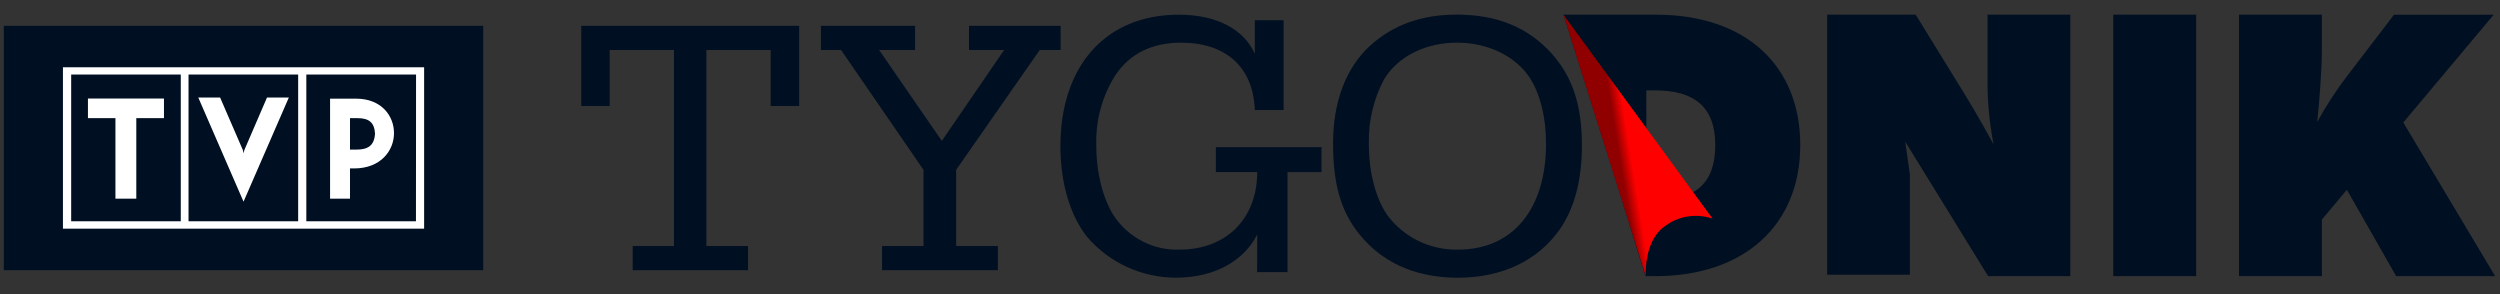
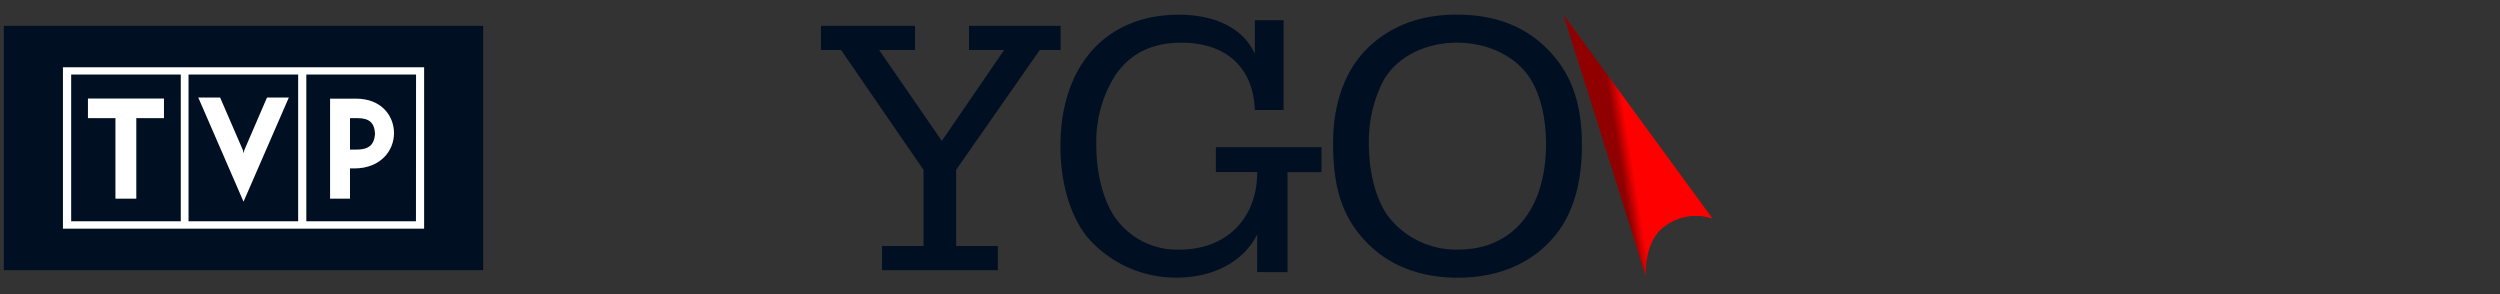
<svg xmlns="http://www.w3.org/2000/svg" width="102px" height="12px" viewBox="0 0 102 12" version="1.1">
  <rect x="0" y="0" width="102" height="12" fill="#333333" stroke="none" />
  <title>logo-tygodnik copy</title>
  <desc>Created with Sketch.</desc>
  <defs>
    <linearGradient x1="43.056%" y1="45.647%" x2="35.667%" y2="47.739%" id="linearGradient-1">
      <stop stop-color="#FF0000" offset="0%" />
      <stop stop-color="#900000" offset="100%" />
    </linearGradient>
  </defs>
  <g id="AKCEPT" stroke="none" stroke-width="1" fill="none" fill-rule="evenodd">
    <g id="Artboard" transform="translate(-31, -33)">
      <g id="logo-tygodnik-copy" transform="translate(21.377, 23.984)">
        <polygon id="Shape" points="0 0 121.205 0 121.205 29.959 0 29.959" />
        <path d="M50.592,11.055 L49.158,11.055 L49.158,10.068 L52.897,10.068 L52.897,11.055 L52.046,11.055 L48.634,15.944 L48.634,19.053 L50.336,19.053 L50.336,20.04 L45.611,20.04 L45.611,19.053 L47.301,19.053 L47.301,15.945 L43.938,11.055 L43.116,11.055 L43.116,10.069 L46.958,10.069 L46.958,11.056 L45.492,11.056 L48.05,14.764 L50.592,11.055 Z M60.917,18.585 C60.364,19.683 59.14,20.345 57.623,20.345 C56.214,20.352 54.873,19.737 53.963,18.665 C53.276,17.784 52.888,16.471 52.888,14.975 C52.888,11.685 54.755,9.615 57.712,9.615 C59.235,9.615 60.355,10.185 60.819,11.205 L60.819,9.84 L61.994,9.84 L61.994,13.505 L60.819,13.505 C60.759,11.76 59.641,10.757 57.816,10.757 C56.62,10.757 55.722,11.207 55.129,12.084 C54.591,12.938 54.321,13.932 54.352,14.94 C54.352,16.068 54.62,17.133 55.084,17.844 C55.689,18.729 56.694,19.239 57.75,19.2 C59.661,19.2 60.917,17.933 60.917,16.035 L59.23,16.035 L59.23,15.02 L63.541,15.02 L63.541,16.04 L62.154,16.04 L62.154,20.119 L60.913,20.119 L60.917,18.585 Z M66.1,12.24 C65.669,13.047 65.453,13.951 65.472,14.865 C65.472,16.04 65.74,17.073 66.217,17.784 C66.894,18.698 67.976,19.227 69.117,19.2 C71.343,19.2 72.701,17.55 72.701,14.88 C72.701,13.8 72.465,12.873 72.058,12.223 C71.477,11.312 70.341,10.757 69.072,10.757 C67.803,10.757 66.683,11.296 66.1,12.24 Z M72.924,11.19 C73.777,12.15 74.165,13.29 74.165,14.943 C74.165,16.363 73.866,17.505 73.254,18.387 C72.358,19.653 70.9,20.348 69.103,20.348 C67.519,20.348 66.22,19.823 65.296,18.817 C64.371,17.816 64.012,16.64 64.012,14.864 C64.012,13.164 64.535,11.791 65.522,10.88 C66.463,10.029 67.627,9.612 69.05,9.612 C70.698,9.612 71.948,10.122 72.921,11.187 L72.924,11.19 Z M9.778,20.04 L29.337,20.04 L29.337,10.068 L9.778,10.068 L9.778,20.04 Z" id="Shape" fill="#001022" fill-rule="nonzero" />
        <path d="M19.559,17.244 L17.713,12.996 L18.604,12.996 L19.532,15.139 L19.562,15.271 L19.592,15.139 L20.516,12.996 L21.407,12.996 L19.559,17.244 Z M14.333,17.121 L15.184,17.121 L15.184,13.836 L16.313,13.836 L16.313,13.037 L13.211,13.037 L13.211,13.836 L14.333,13.836 L14.333,17.121 Z M26.927,11.76 L26.927,18.345 L12.191,18.345 L12.191,11.76 L26.927,11.76 Z M16.999,12.056 L12.527,12.056 L12.527,18.044 L16.999,18.044 L16.999,12.056 Z M21.788,12.056 L17.315,12.056 L17.315,18.044 L21.788,18.044 L21.788,12.056 Z M26.598,12.056 L22.121,12.056 L22.121,18.044 L26.594,18.044 L26.598,12.056 Z M23.903,17.121 L23.09,17.121 L23.09,13.041 L24.151,13.041 C25.183,13.041 25.698,13.74 25.698,14.448 C25.698,15.156 25.162,15.888 24.072,15.888 L23.903,15.888 L23.903,17.121 Z M23.903,15.12 L24.162,15.12 C24.632,15.12 24.896,14.96 24.924,14.463 C24.894,13.998 24.665,13.836 24.2,13.836 L23.903,13.836 L23.903,15.12 Z" id="Shape" fill="#FFFFFF" fill-rule="nonzero" />
-         <path d="M33.338,10.068 L33.338,13.341 L34.497,13.341 L34.497,11.055 L37.12,11.055 L37.12,19.053 L35.437,19.053 L35.437,20.04 L40.144,20.04 L40.144,19.053 L38.445,19.053 L38.445,11.055 L41.066,11.055 L41.066,13.341 L42.23,13.341 L42.23,10.068 L33.338,10.068 Z M77.113,17.193 C78.761,17.193 79.606,16.532 79.606,14.932 C79.606,13.38 78.747,12.704 77.158,12.704 L76.794,12.704 L76.794,17.193 L77.113,17.193 Z M73.412,9.615 L77.191,9.615 C80.866,9.615 83.074,11.709 83.074,14.932 C83.074,18.203 80.788,20.283 77.158,20.283 L76.756,20.283 L75.501,16.221 L73.412,9.615 Z M95.844,20.283 L99.227,20.283 L99.227,9.615 L95.844,9.615 L95.844,20.283 Z M105.376,16.756 L104.357,17.976 L104.357,20.283 L100.974,20.283 L100.974,9.615 L104.355,9.615 L104.355,11.055 C104.355,11.853 104.254,13.195 104.164,13.992 C104.545,13.3 104.979,12.639 105.461,12.017 L107.298,9.617 L111.365,9.617 L107.678,14.013 L111.425,20.283 L107.386,20.283 L105.375,16.758 L105.376,16.756 Z M90.714,9.615 L90.714,12.267 C90.708,13.152 90.791,14.037 90.961,14.907 C90.321,13.731 89.956,13.143 89.605,12.572 L87.783,9.615 L84.171,9.615 L84.171,20.224 L87.546,20.224 L87.546,16.119 L87.358,14.811 L87.358,14.799 L90.738,20.283 L94.091,20.283 L94.091,9.615 L90.714,9.615 Z" id="Shape" fill="#001022" fill-rule="nonzero" />
        <path d="M73.411,9.615 L76.768,20.283 C76.768,20.283 76.681,18.858 77.533,18.258 C78.091,17.828 78.829,17.707 79.496,17.937 L73.411,9.615 Z" id="Shape" fill="url(#linearGradient-1)" fill-rule="nonzero" />
      </g>
    </g>
  </g>
</svg>